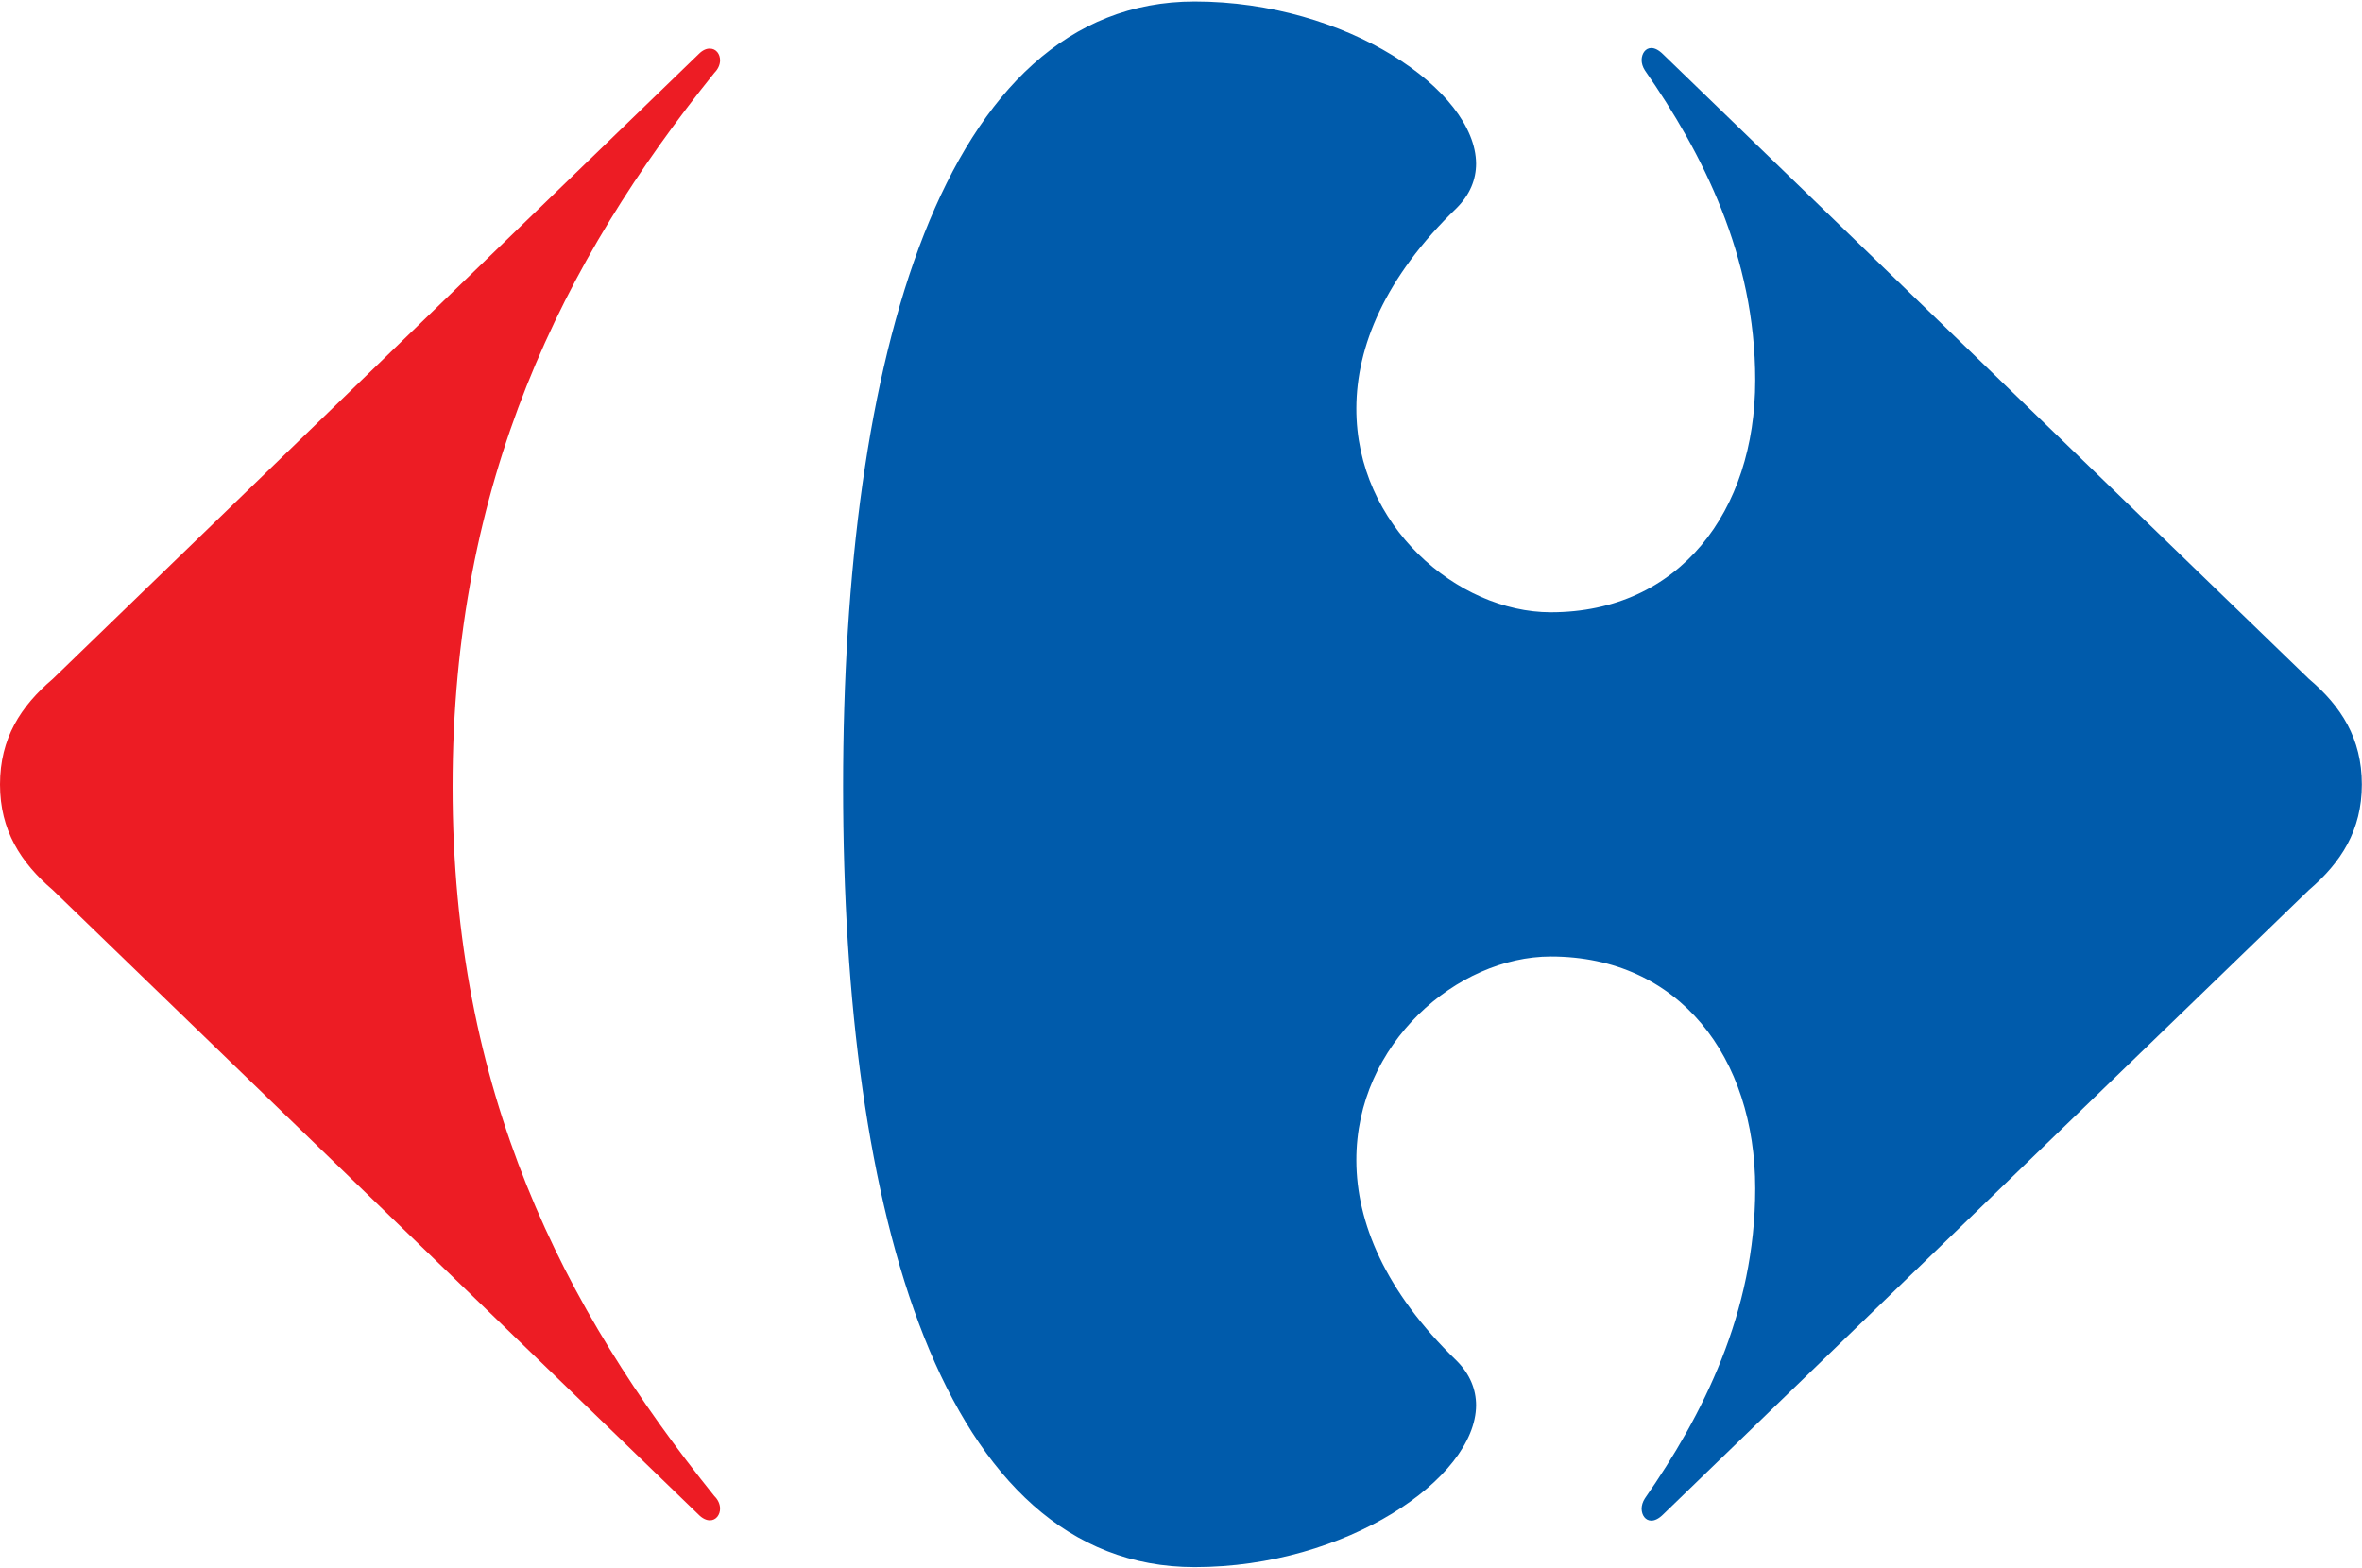
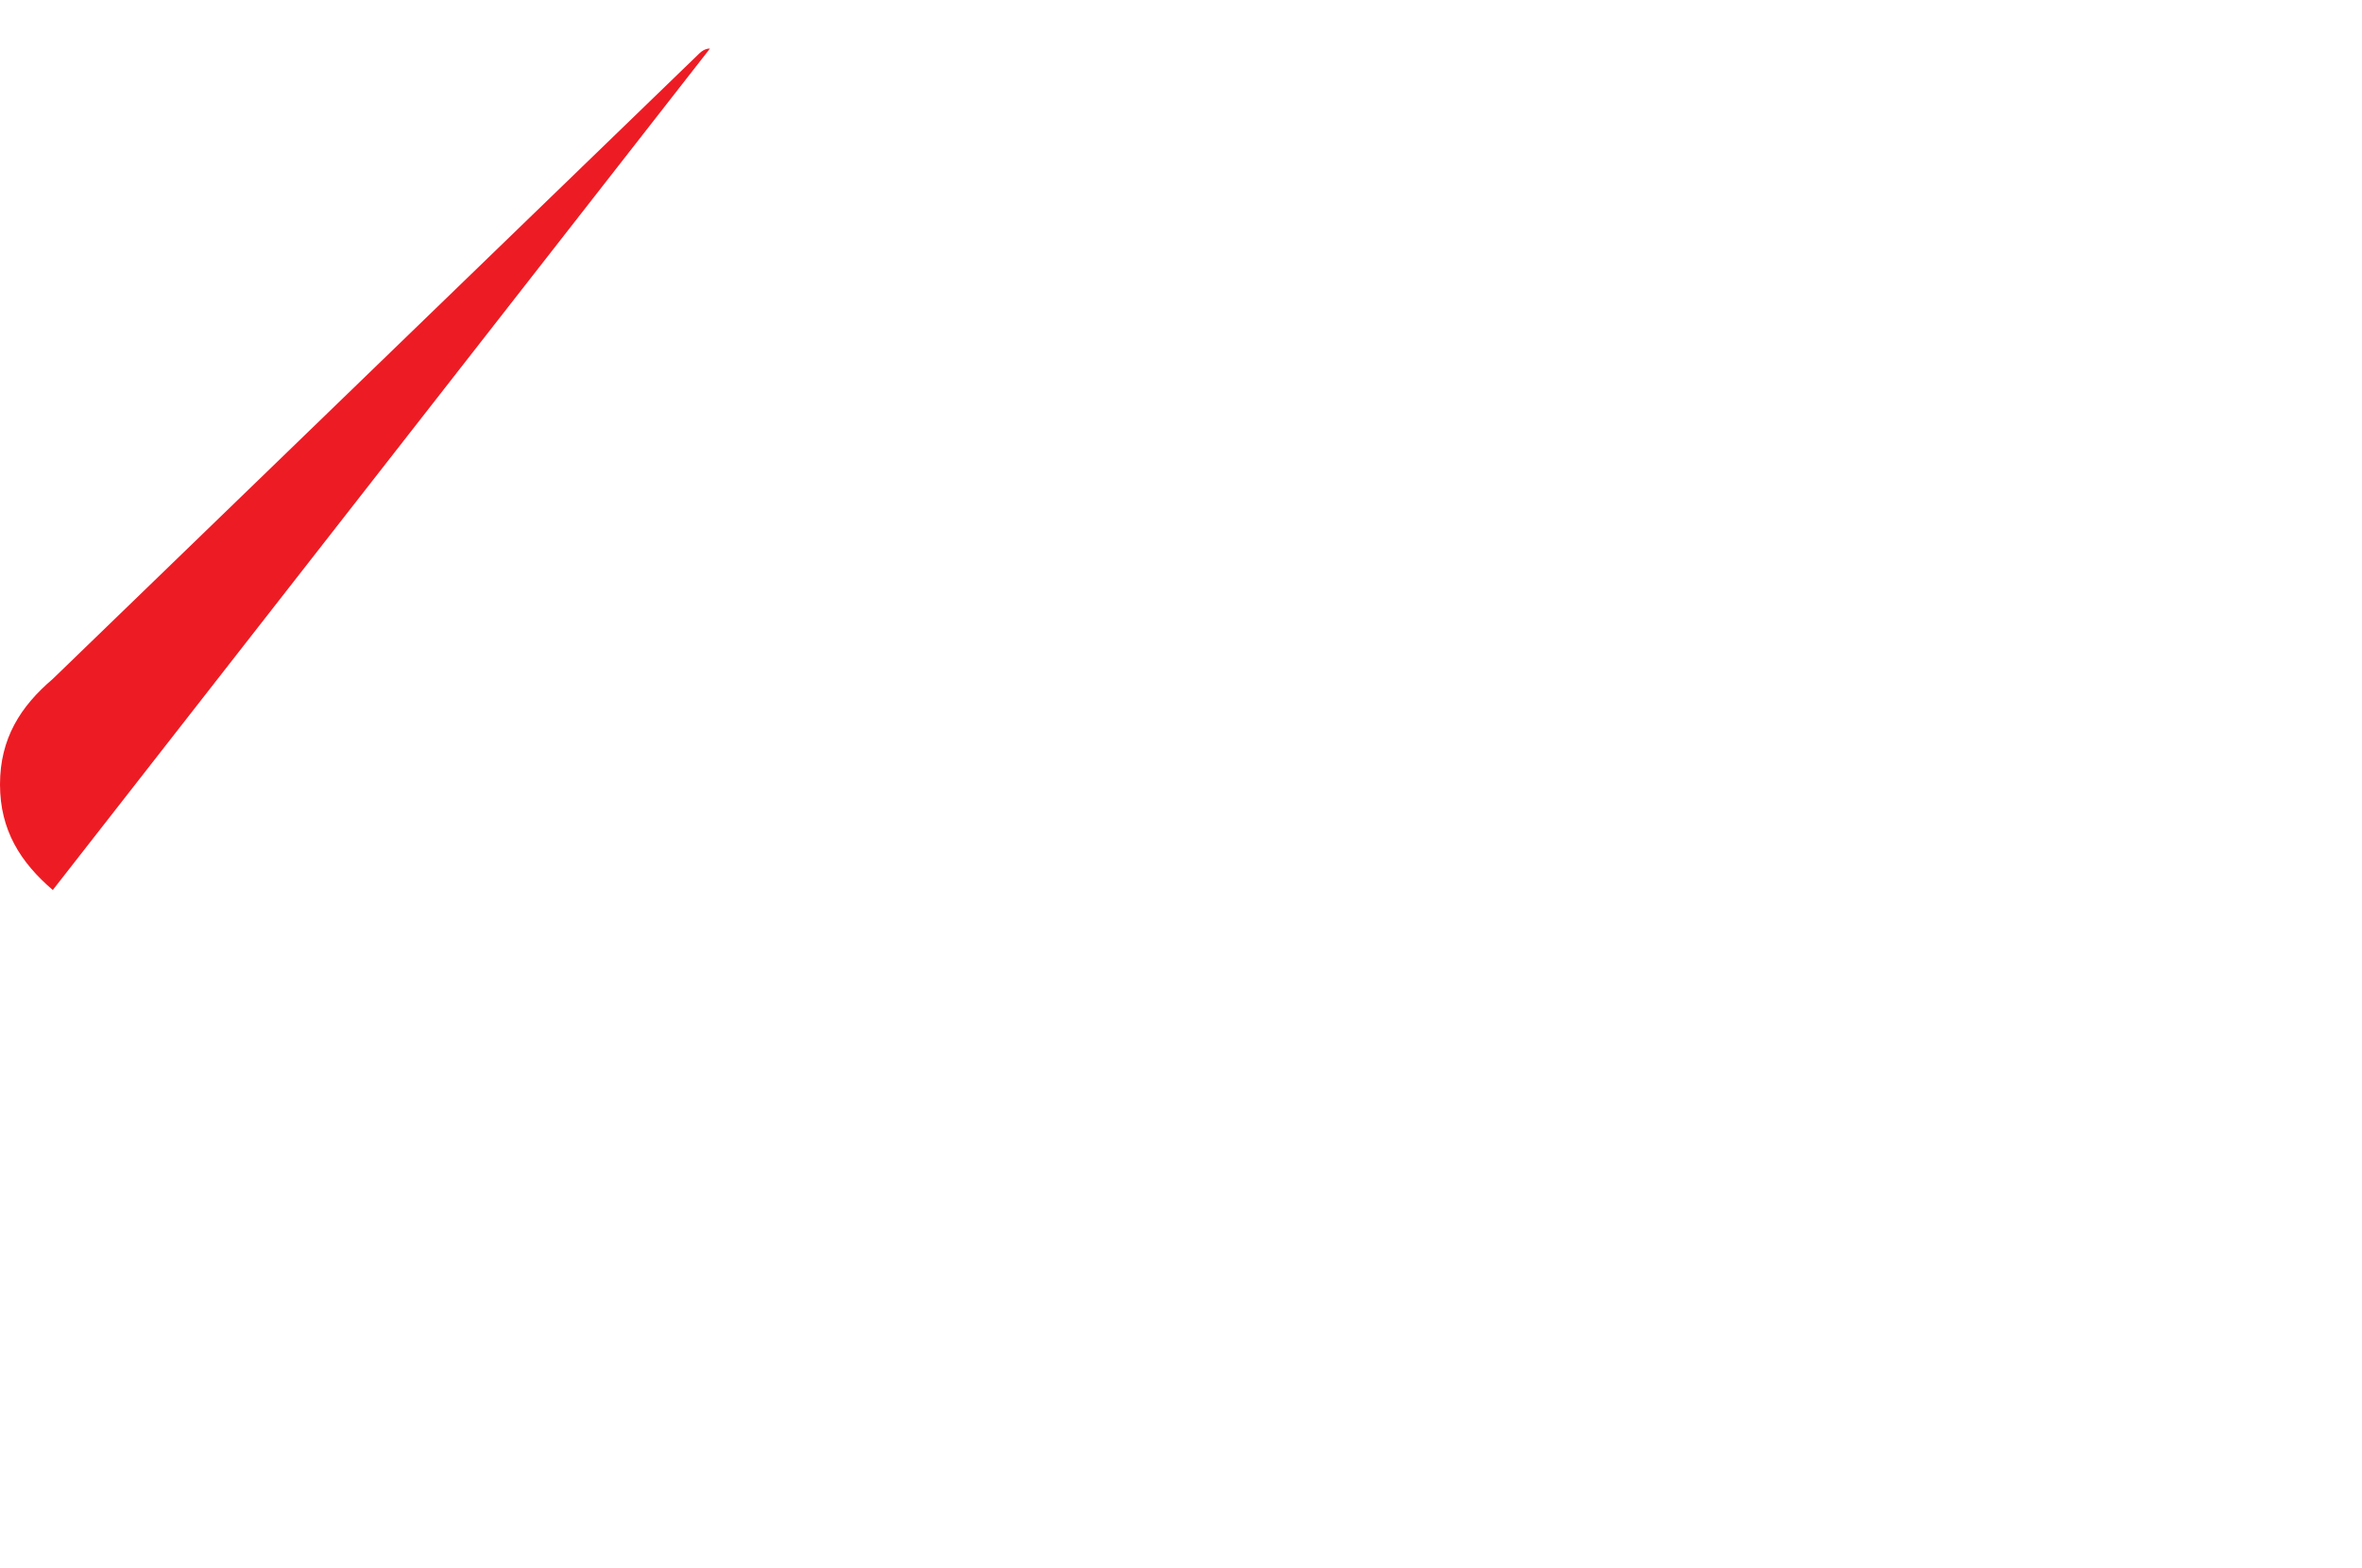
<svg xmlns="http://www.w3.org/2000/svg" version="1.2" viewBox="0 0 1584 1052">
-   <path fill="#ed1c24" d="M476.1 32.6c4.1 0 6.9 3.6 6.8 8.1-.1 2.6-1.2 5.5-3.8 8.1-101.6 126.3-175.6 274-175.6 478.9 0 204.8 74 349.6 175.6 475.9 2.6 2.5 3.7 5.5 3.8 8.1.1 4.4-2.7 8.1-6.8 8.1-2.3 0-5-1.1-7.8-4L35.4 597C13.8 578.5 0 556.9 0 526.2c0-30.9 13.8-52.4 35.4-70.8L468.3 36.5c2.8-2.9 5.5-4 7.8-3.9z" />
-   <path fill="#005bab" d="M989.9 109.7c0 10.7-4.1 20.9-13.1 29.9-48.2 46.5-67.1 93.1-67.2 134.2-.3 78.5 67.7 136.9 130.4 136.9 86.3 0 137.1-67.9 137.1-155.6 0-83.1-35.4-152.5-74-207.9-1.5-2.3-2.2-4.8-2.2-7 .1-4.4 2.6-8 6.5-8 2.3 0 5 1.3 8 4.3l433 418.9c21.6 18.3 35.5 39.9 35.5 70.8 0 30.7-13.9 52.3-35.5 70.8l-433 418.8c-3 3-5.7 4.2-8 4.2-3.9 0-6.4-3.5-6.5-7.9 0-2.2.7-4.7 2.2-7 38.6-55.5 74-124.8 74-207.9 0-87.8-50.8-155.6-137.1-155.6-62.7 0-130.7 58.4-130.4 136.9.1 41.1 19 87.6 67.2 134.2 9 9 13.1 19.3 13.1 30-.3 48.9-87 108.5-188.7 108.5-169.5 0-235.8-237-235.8-523.5C565.4 241.3 631.7 1 801.2 1c101.7 0 188.4 59.6 188.7 108.7z" />
+   <path fill="#ed1c24" d="M476.1 32.6L35.4 597C13.8 578.5 0 556.9 0 526.2c0-30.9 13.8-52.4 35.4-70.8L468.3 36.5c2.8-2.9 5.5-4 7.8-3.9z" />
</svg>